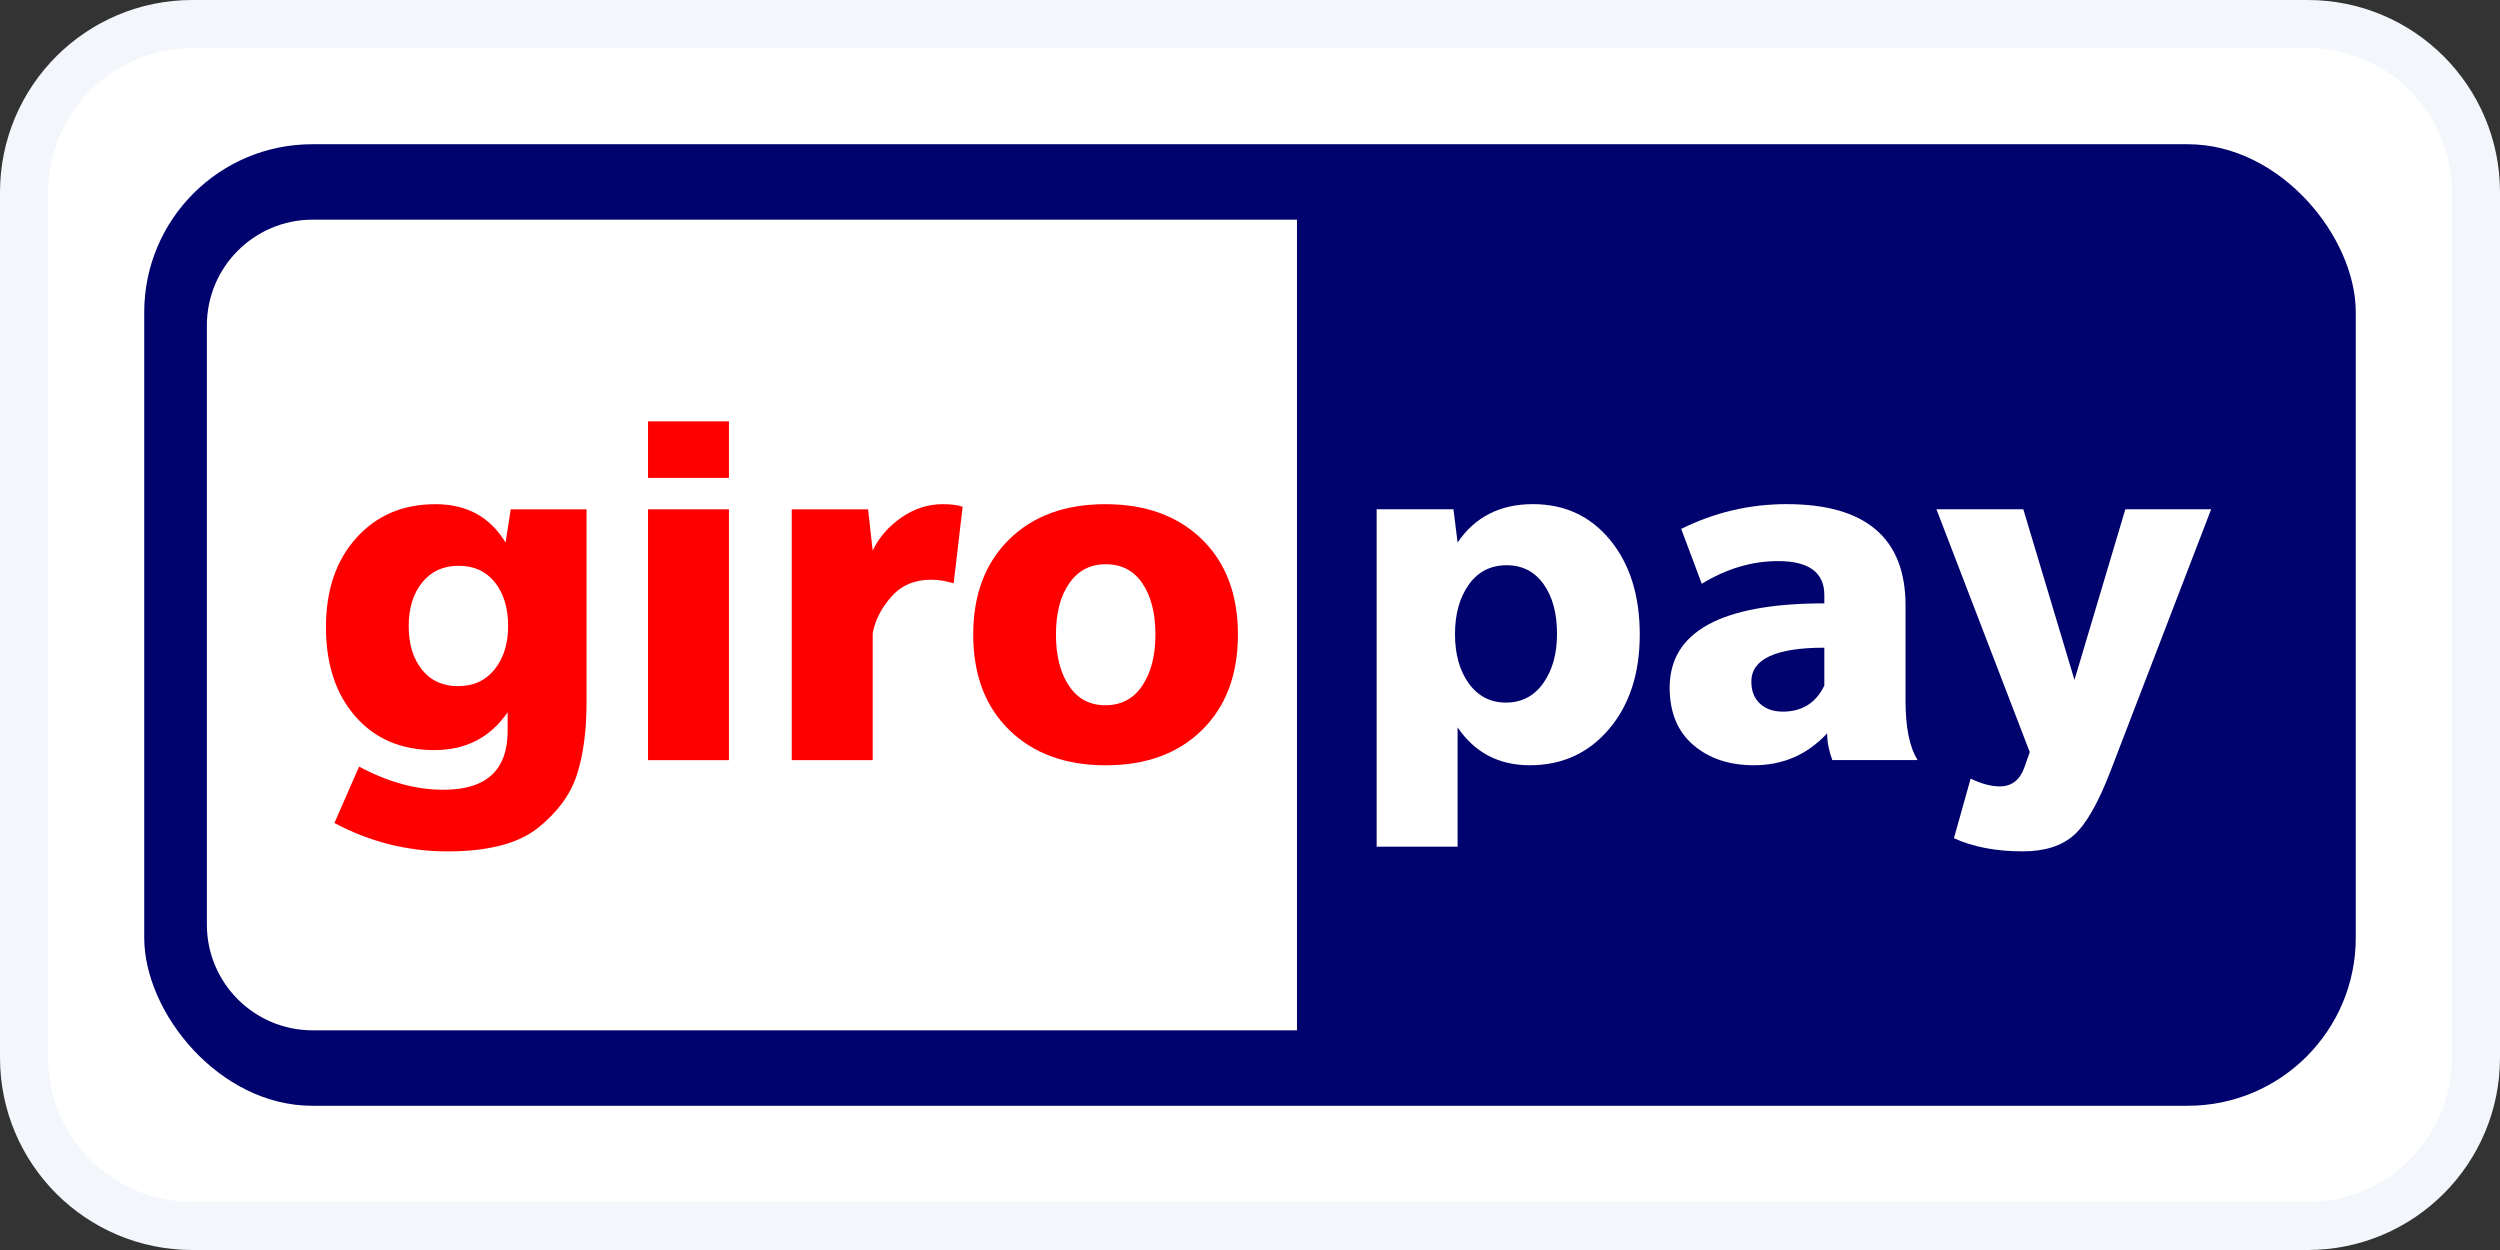
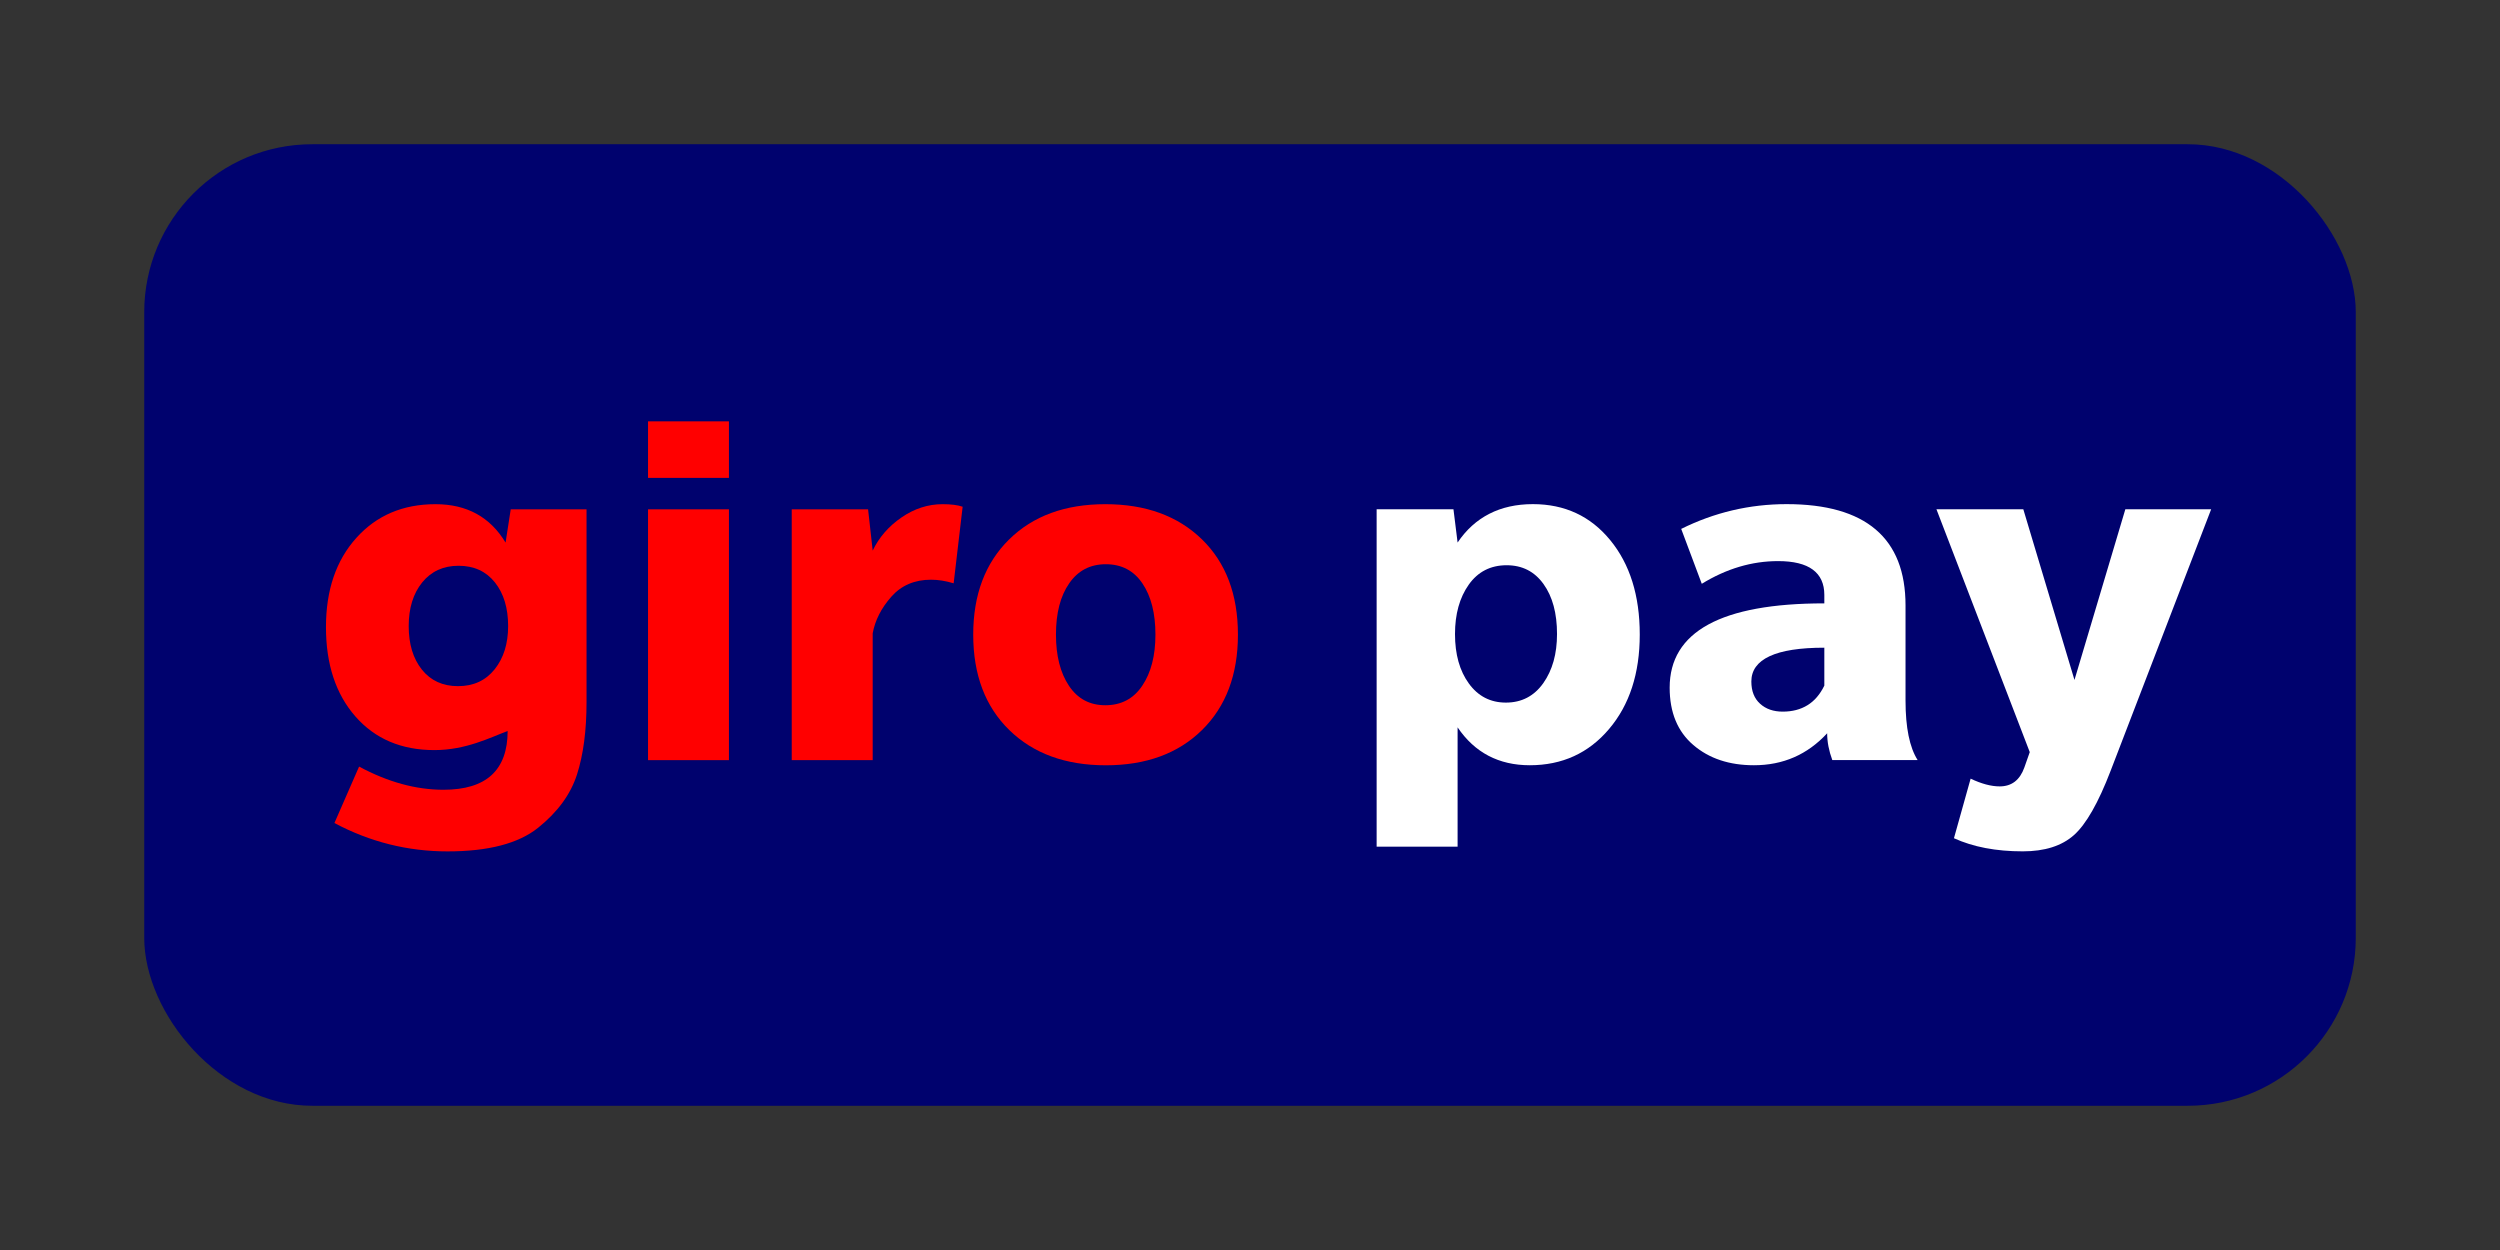
<svg xmlns="http://www.w3.org/2000/svg" width="52px" height="26px" viewBox="0 0 52 26" version="1.1">
  <rect x="0" y="0" width="52" height="26" fill="#333333" stroke="none" />
  <title>Giropay</title>
  <g id="页面-1" stroke="none" stroke-width="1" fill="none" fill-rule="evenodd">
    <g id="画板" transform="translate(-55, -237)">
      <g id="Giropay" transform="translate(55, 237)">
-         <path d="M48,0.5 C48.966,0.5 49.841,0.892 50.475,1.525 C51.108,2.159 51.5,3.034 51.5,4 L51.5,4 L51.5,22 C51.5,22.966 51.108,23.841 50.475,24.475 C49.841,25.108 48.966,25.5 48,25.5 L48,25.5 L4,25.5 C3.034,25.5 2.159,25.108 1.525,24.475 C0.892,23.841 0.5,22.966 0.5,22 L0.5,22 L0.5,4 C0.5,3.034 0.892,2.159 1.525,1.525 C2.159,0.892 3.034,0.5 4,0.5 L4,0.5 Z" id="矩形" stroke="#F3F6FB" fill="#FFFFFF" />
        <g id="编组-4备份" transform="translate(3, 3)">
          <rect id="矩形" fill="#00026E" x="0" y="0" width="46" height="20" rx="3.494" />
-           <path d="M3.503,1.569 L23.977,1.569 L23.977,1.569 L23.977,18.431 L3.503,18.431 C2.288,18.431 1.303,17.446 1.303,16.231 L1.303,3.769 C1.303,2.554 2.288,1.569 3.503,1.569 Z" id="矩形" fill="#FFFFFF" />
          <g id="giro备份" transform="translate(3.78, 5.764)" fill="#FF0000" fill-rule="nonzero">
-             <path d="M5.42,5.84 C5.42,6.43 5.354,6.932 5.222,7.344 C5.09,7.757 4.82,8.127 4.412,8.454 C4.004,8.781 3.376,8.945 2.528,8.945 C1.698,8.945 0.914,8.748 0.176,8.355 L0.689,7.181 C1.288,7.503 1.872,7.663 2.443,7.663 C2.888,7.663 3.222,7.562 3.445,7.358 C3.667,7.154 3.779,6.848 3.779,6.441 L3.779,6.05 C3.419,6.575 2.911,6.838 2.256,6.838 C1.568,6.838 1.02,6.604 0.612,6.138 C0.204,5.672 0,5.052 0,4.28 C0,3.512 0.21,2.893 0.631,2.425 C1.051,1.957 1.6,1.723 2.277,1.723 C2.929,1.723 3.415,1.989 3.736,2.522 L3.843,1.83 L5.42,1.83 L5.42,5.84 Z M2.758,3.004 C2.441,3.004 2.189,3.12 2.002,3.35 C1.815,3.581 1.721,3.884 1.721,4.259 C1.721,4.634 1.813,4.936 1.996,5.165 C2.18,5.394 2.43,5.508 2.747,5.508 C3.068,5.508 3.322,5.391 3.509,5.157 C3.696,4.923 3.789,4.623 3.789,4.259 C3.789,3.884 3.698,3.581 3.514,3.35 C3.331,3.12 3.079,3.004 2.758,3.004 Z" id="形状" />
+             <path d="M5.42,5.84 C5.42,6.43 5.354,6.932 5.222,7.344 C5.09,7.757 4.82,8.127 4.412,8.454 C4.004,8.781 3.376,8.945 2.528,8.945 C1.698,8.945 0.914,8.748 0.176,8.355 L0.689,7.181 C1.288,7.503 1.872,7.663 2.443,7.663 C2.888,7.663 3.222,7.562 3.445,7.358 C3.667,7.154 3.779,6.848 3.779,6.441 C3.419,6.575 2.911,6.838 2.256,6.838 C1.568,6.838 1.02,6.604 0.612,6.138 C0.204,5.672 0,5.052 0,4.28 C0,3.512 0.21,2.893 0.631,2.425 C1.051,1.957 1.6,1.723 2.277,1.723 C2.929,1.723 3.415,1.989 3.736,2.522 L3.843,1.83 L5.42,1.83 L5.42,5.84 Z M2.758,3.004 C2.441,3.004 2.189,3.12 2.002,3.35 C1.815,3.581 1.721,3.884 1.721,4.259 C1.721,4.634 1.813,4.936 1.996,5.165 C2.18,5.394 2.43,5.508 2.747,5.508 C3.068,5.508 3.322,5.391 3.509,5.157 C3.696,4.923 3.789,4.623 3.789,4.259 C3.789,3.884 3.698,3.581 3.514,3.35 C3.331,3.12 3.079,3.004 2.758,3.004 Z" id="形状" />
            <path d="M6.699,7.047 L6.699,1.83 L8.382,1.83 L8.382,7.047 L6.699,7.047 Z M6.699,0 L6.699,1.176 L8.382,1.176 L8.382,0 L6.699,0 Z" id="形状" />
            <path d="M13.056,3.369 C12.892,3.319 12.735,3.294 12.585,3.294 C12.243,3.294 11.968,3.412 11.759,3.648 C11.551,3.884 11.422,4.137 11.372,4.409 L11.372,7.047 L9.688,7.047 L9.688,1.83 L11.276,1.83 L11.372,2.688 C11.504,2.413 11.703,2.183 11.971,1.999 C12.238,1.815 12.523,1.723 12.826,1.723 C13.004,1.723 13.143,1.741 13.243,1.776 L13.056,3.369 Z" id="路径" />
            <path d="M16.221,7.154 C15.384,7.154 14.715,6.91 14.214,6.422 C13.714,5.934 13.463,5.272 13.463,4.436 C13.463,3.607 13.712,2.947 14.209,2.457 C14.706,1.968 15.373,1.723 16.211,1.723 C17.048,1.723 17.717,1.966 18.218,2.452 C18.718,2.938 18.969,3.599 18.969,4.436 C18.969,5.269 18.72,5.93 18.223,6.42 C17.726,6.909 17.059,7.154 16.221,7.154 Z M16.221,2.972 C15.897,2.972 15.643,3.104 15.46,3.369 C15.276,3.633 15.184,3.989 15.184,4.436 C15.184,4.875 15.274,5.23 15.454,5.5 C15.634,5.77 15.886,5.905 16.211,5.905 C16.542,5.905 16.799,5.769 16.98,5.497 C17.162,5.226 17.253,4.872 17.253,4.436 C17.253,3.993 17.163,3.638 16.983,3.372 C16.803,3.105 16.549,2.972 16.221,2.972 Z" id="形状" />
          </g>
          <g id="pay" transform="translate(25.634, 7.486)" fill="#FFFFFF" fill-rule="nonzero">
            <path d="M1.684,4.643 L1.684,7.125 L0,7.125 L0,0.107 L1.598,0.107 L1.684,0.799 C1.862,0.534 2.082,0.335 2.344,0.201 C2.606,0.067 2.908,0 3.25,0 C3.912,0 4.449,0.249 4.858,0.748 C5.268,1.247 5.473,1.902 5.473,2.713 C5.473,3.521 5.26,4.176 4.834,4.678 C4.409,5.18 3.859,5.431 3.186,5.431 C2.541,5.431 2.04,5.169 1.684,4.643 Z M2.704,1.271 C2.37,1.271 2.107,1.406 1.916,1.675 C1.725,1.945 1.63,2.288 1.63,2.702 C1.63,3.124 1.726,3.467 1.919,3.732 C2.111,3.996 2.368,4.128 2.688,4.128 C3.016,4.128 3.275,3.993 3.466,3.724 C3.657,3.454 3.752,3.113 3.752,2.702 C3.752,2.27 3.659,1.923 3.471,1.662 C3.284,1.401 3.029,1.271 2.704,1.271 Z" id="形状" />
            <path d="M9.478,5.324 C9.407,5.131 9.371,4.945 9.371,4.766 C8.961,5.21 8.454,5.431 7.848,5.431 C7.335,5.431 6.914,5.291 6.587,5.01 C6.259,4.73 6.095,4.332 6.095,3.817 C6.095,3.235 6.363,2.797 6.899,2.504 C7.435,2.211 8.24,2.064 9.312,2.064 L9.312,1.887 C9.312,1.655 9.232,1.48 9.072,1.362 C8.912,1.244 8.671,1.185 8.35,1.185 C7.805,1.185 7.276,1.342 6.763,1.657 L6.335,0.515 C7.027,0.172 7.757,0 8.527,0 C9.35,0 9.968,0.176 10.381,0.528 C10.795,0.88 11.001,1.407 11.001,2.107 L11.001,4.085 C11.001,4.647 11.085,5.059 11.253,5.324 L9.478,5.324 Z M9.312,2.986 C8.806,2.986 8.427,3.045 8.174,3.163 C7.921,3.281 7.794,3.456 7.794,3.689 C7.794,3.889 7.855,4.043 7.976,4.152 C8.097,4.262 8.254,4.316 8.447,4.316 C8.646,4.316 8.818,4.271 8.962,4.182 C9.107,4.093 9.223,3.957 9.312,3.775 L9.312,2.986 Z" id="形状" />
            <path d="M15.268,5.544 C15.012,6.212 14.757,6.659 14.504,6.884 C14.251,7.109 13.896,7.222 13.44,7.222 C12.884,7.222 12.407,7.131 12.008,6.949 L12.355,5.71 C12.58,5.817 12.781,5.871 12.959,5.871 C13.084,5.871 13.189,5.838 13.275,5.772 C13.36,5.706 13.426,5.608 13.472,5.479 L13.585,5.158 L11.644,0.107 L13.451,0.107 L14.515,3.657 L15.573,0.107 L17.358,0.107 L15.268,5.544 Z" id="路径" />
          </g>
        </g>
      </g>
    </g>
  </g>
</svg>